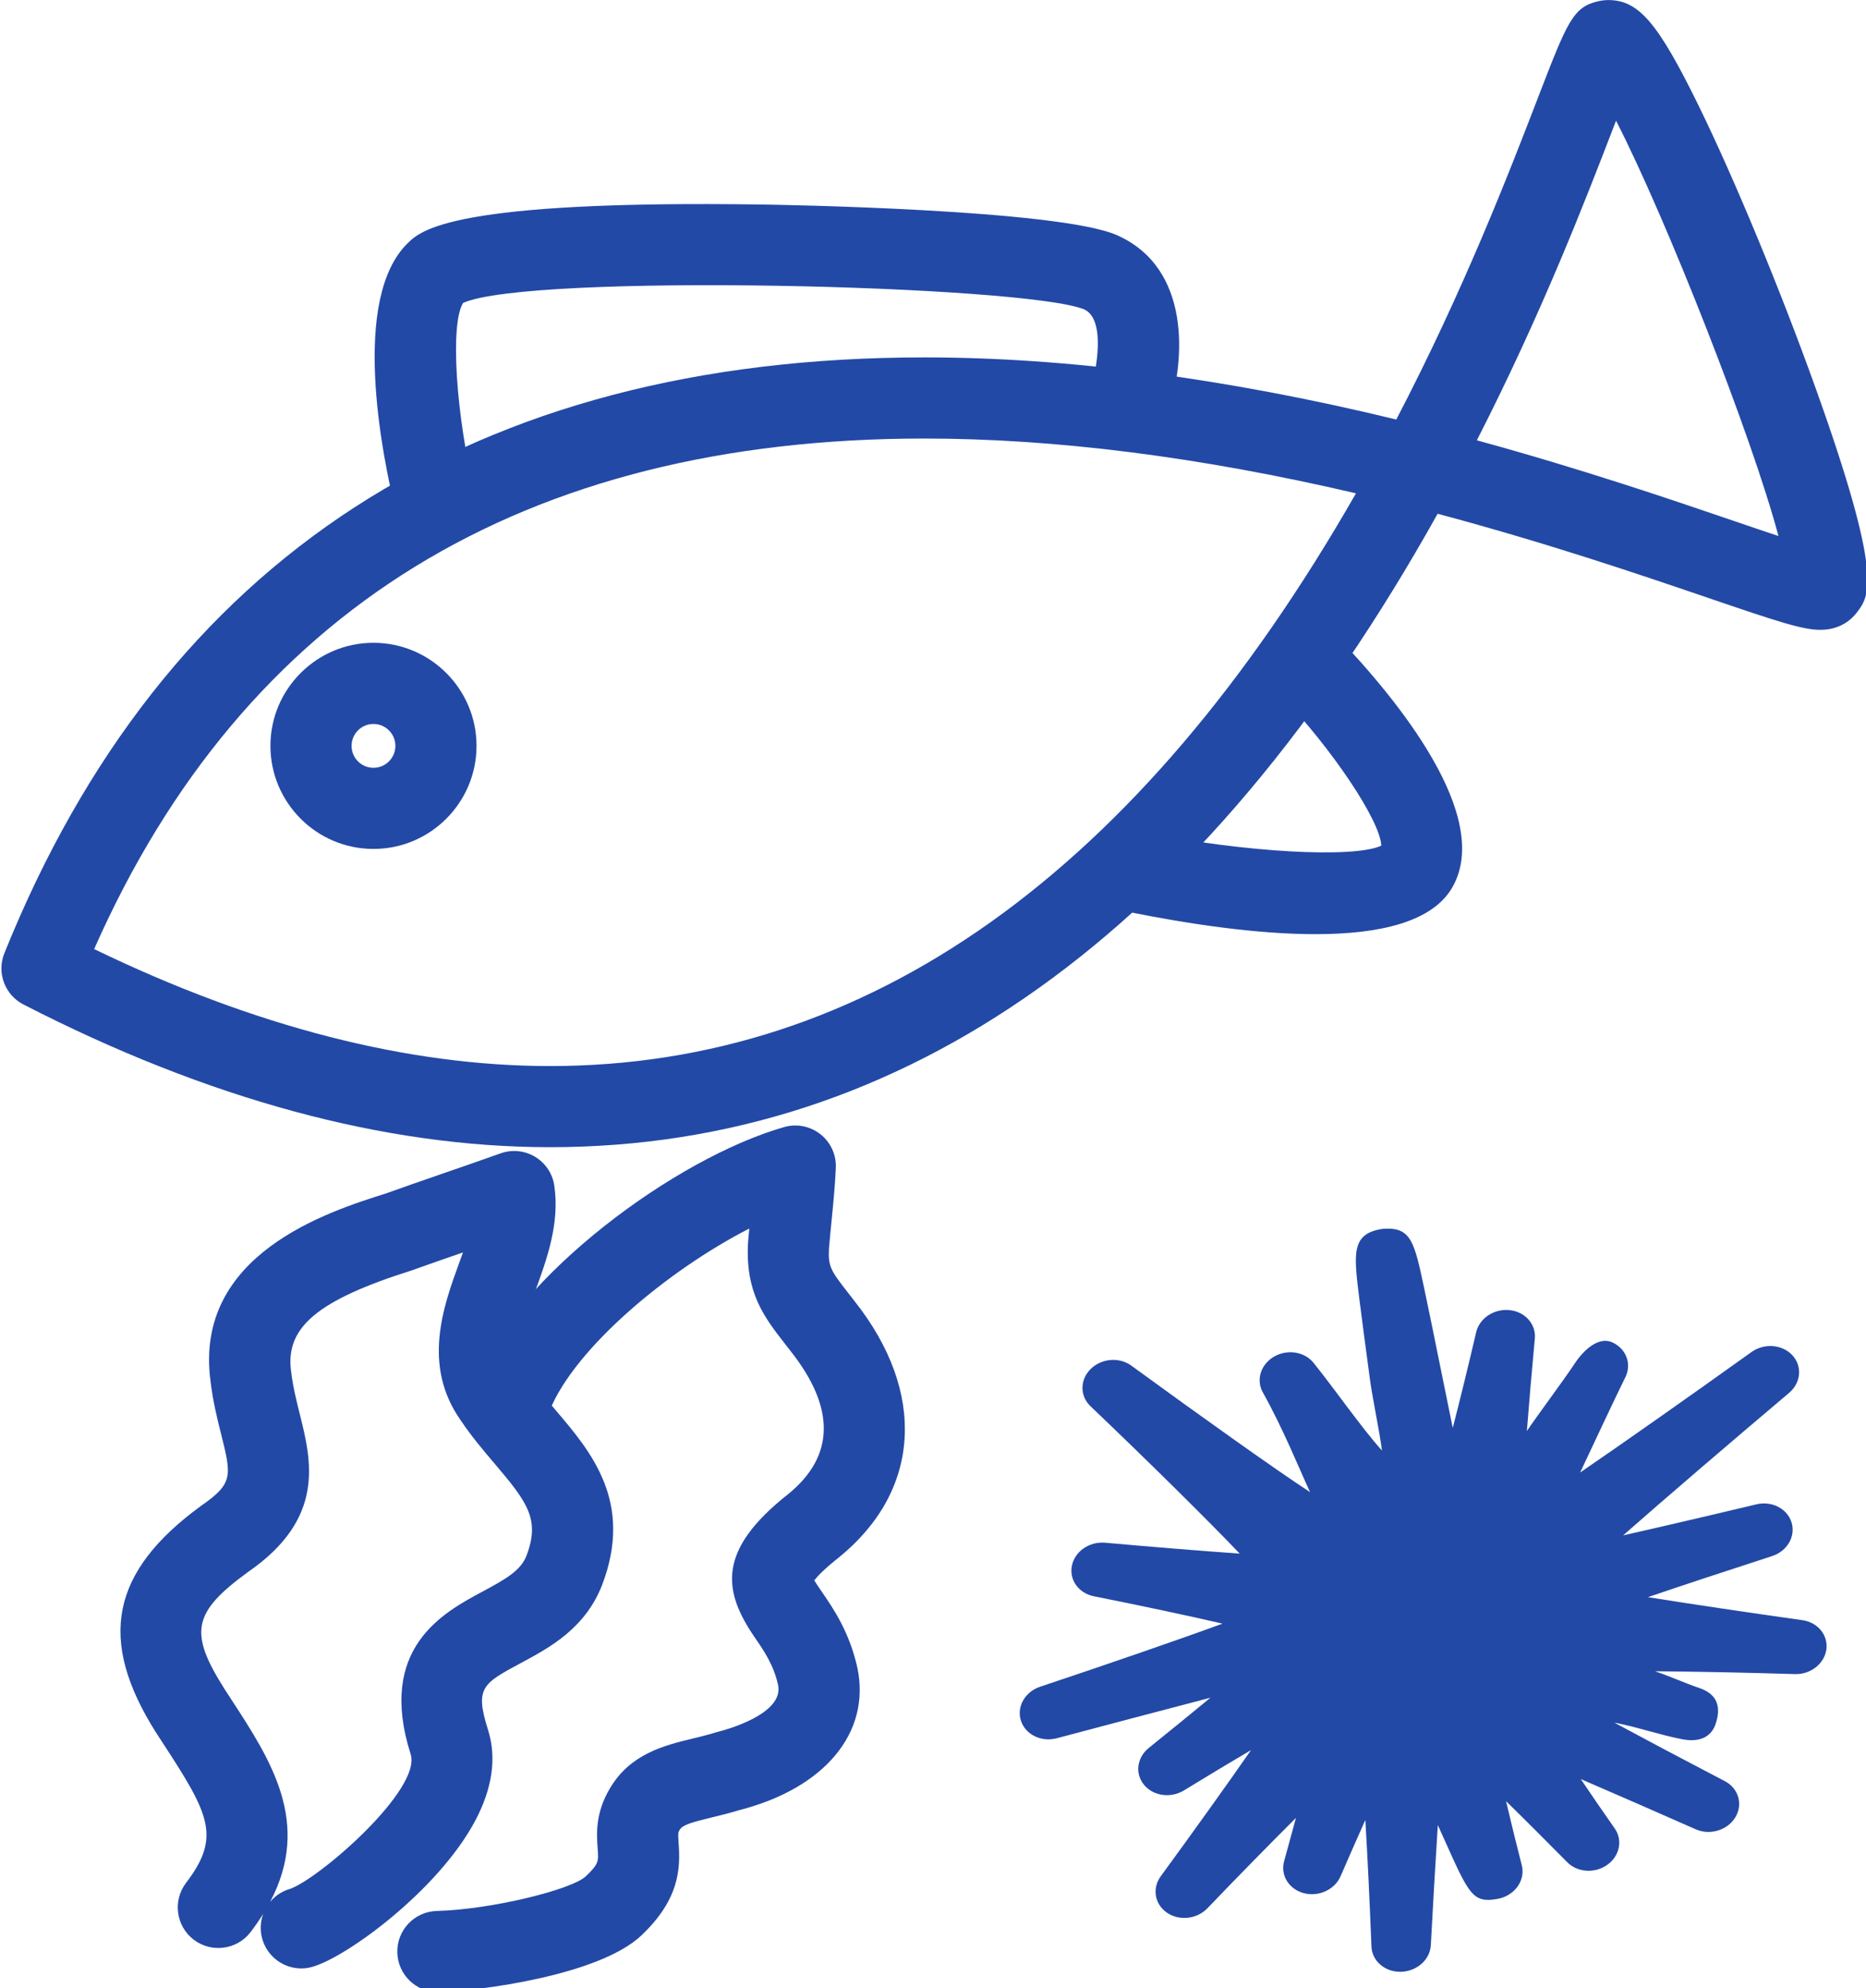
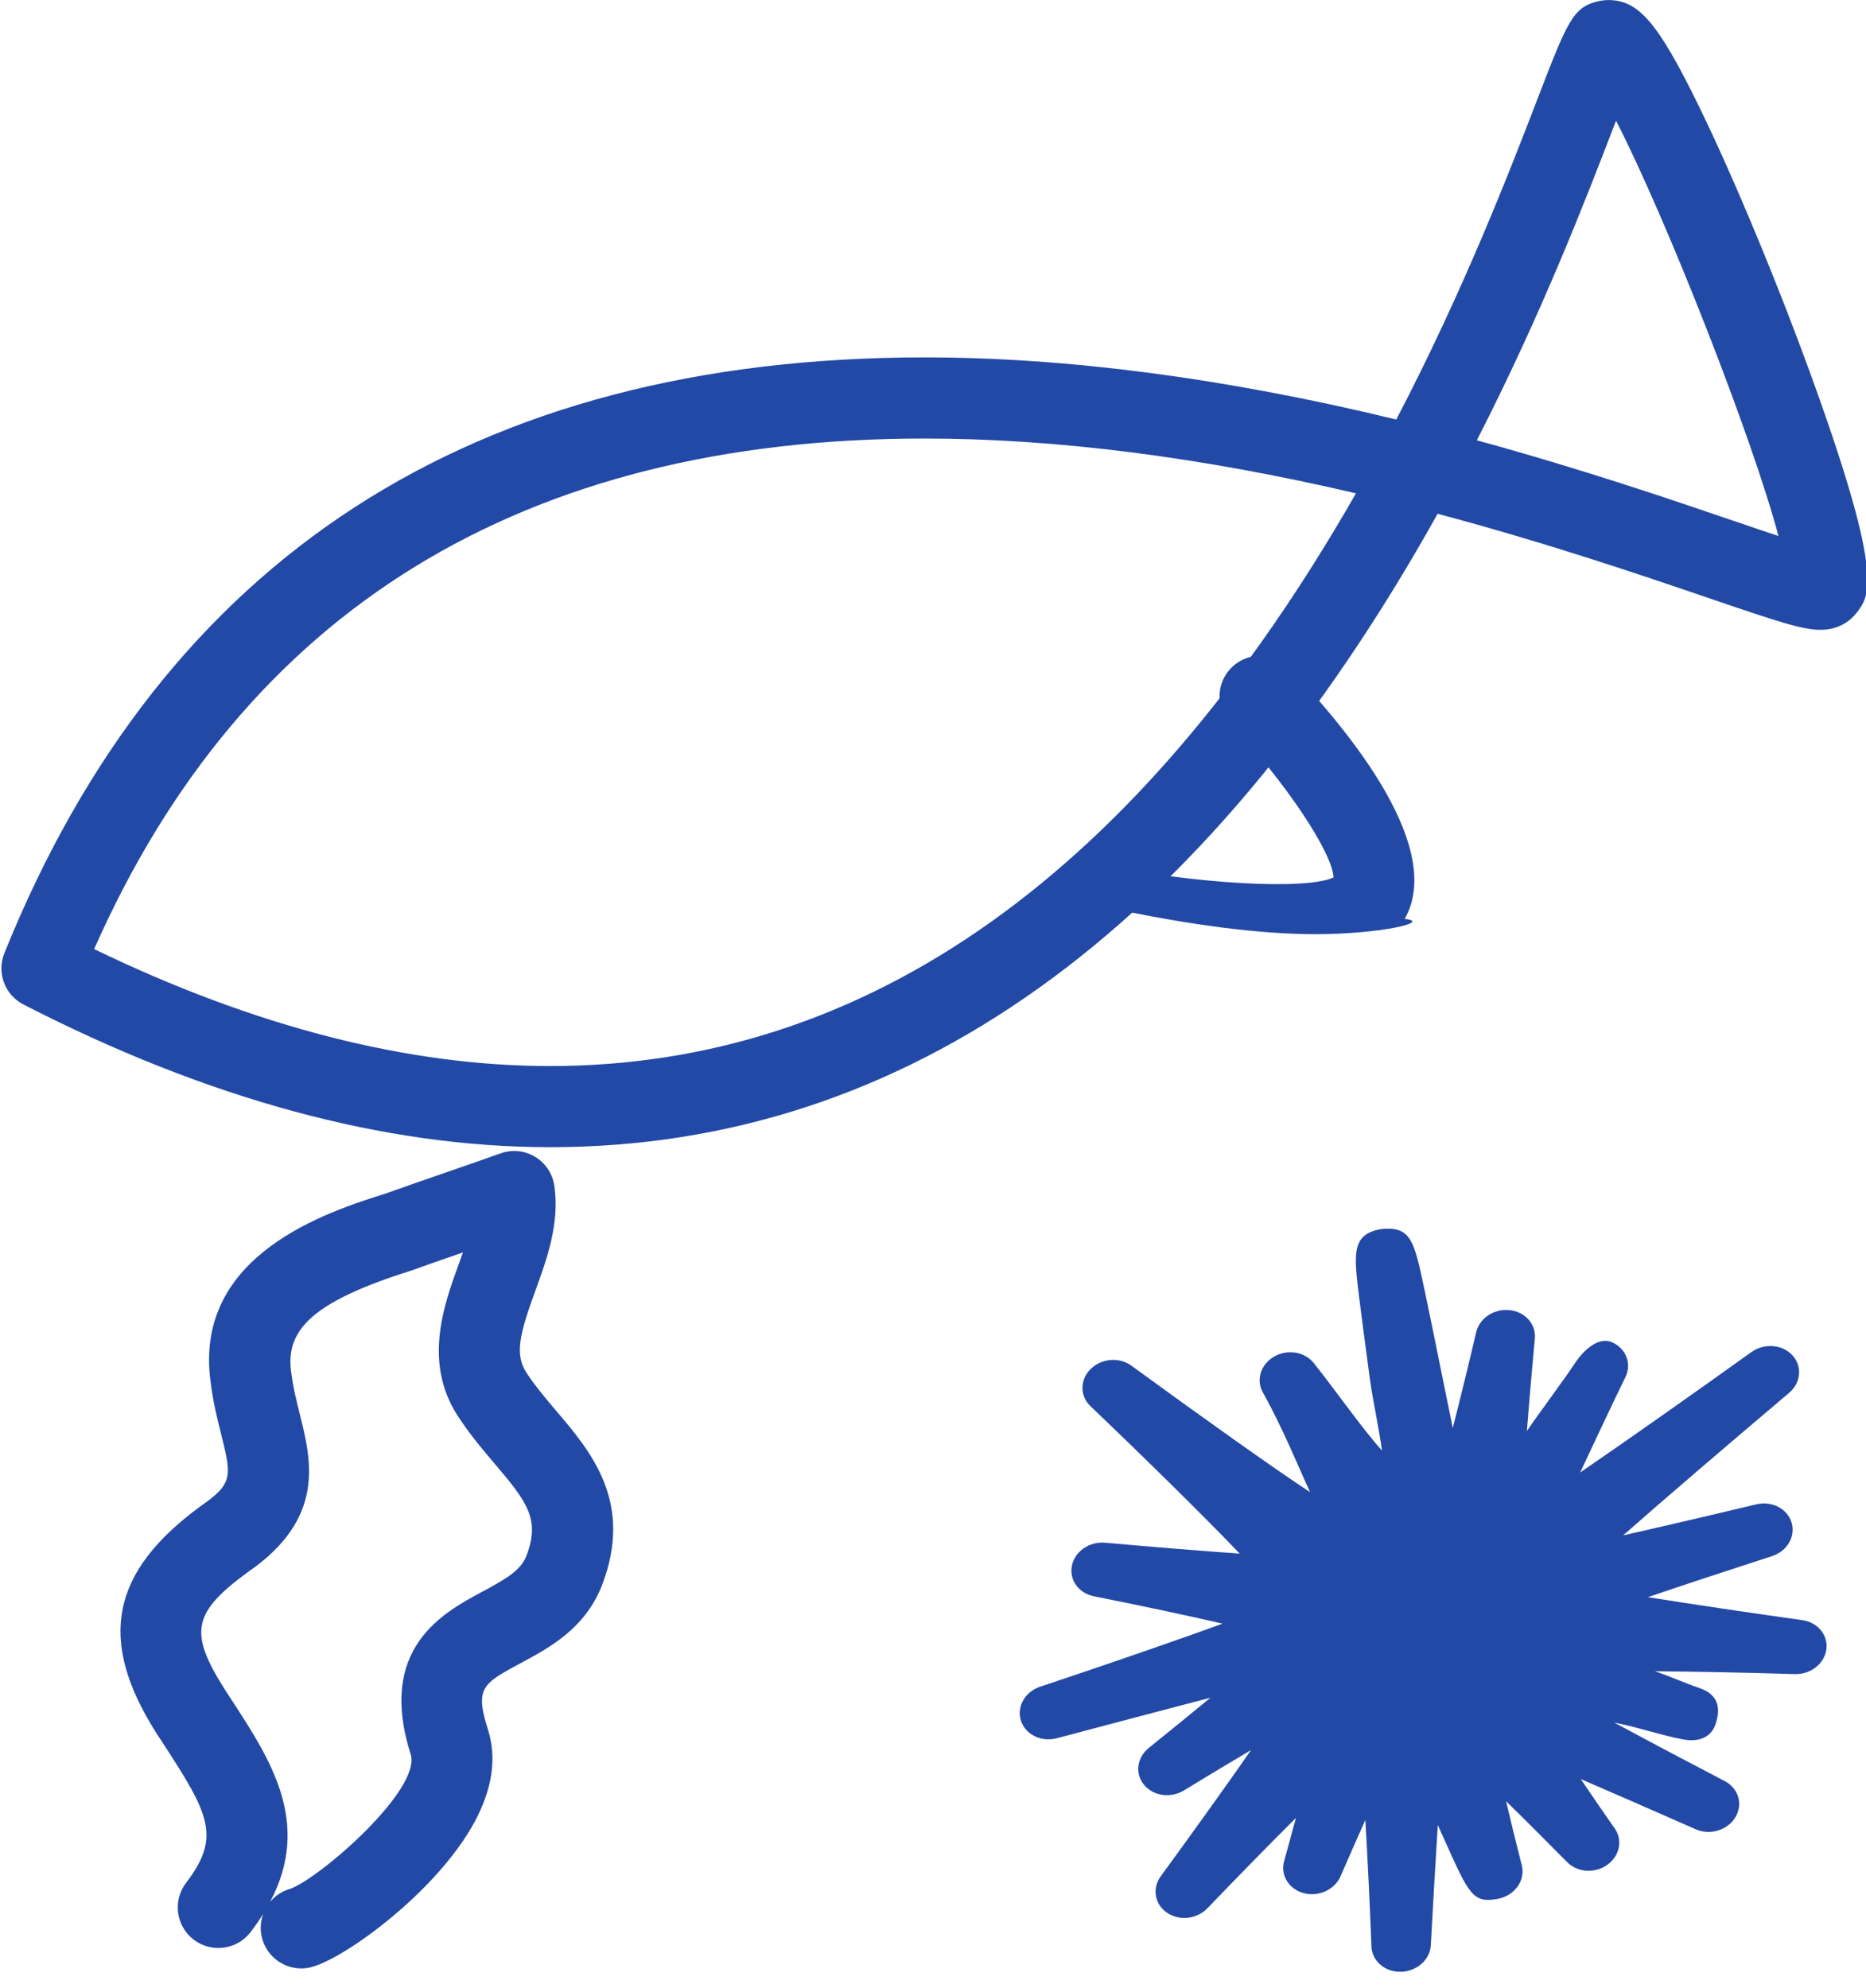
<svg xmlns="http://www.w3.org/2000/svg" viewBox="1.5 0.8 92 98" preserveAspectRatio="xMinYMid">
  <defs>
    <style>
			.cls-1{fill:#2349a6;}
		</style>
  </defs>
  <title>
		ico-service-shokuhin
	</title>
  <g id="icon">
    <g id="ico-service-shokuhin">
      <path class="cls-1" d="M28.615,57.351c-0.003,0-0.004,0-0.008,0c-8.137-0.001-16.869-2.368-25.951-7.035     c-0.919-0.472-1.327-1.568-0.941-2.526c7.855-19.49,23.12-29.372,45.37-29.372c7.058,0,14.874,1.03,23.257,3.062     c3.34-6.404,5.587-12.233,6.965-15.812c1.478-3.834,1.744-4.525,3.01-4.811c0.145-0.033,0.332-0.054,0.479-0.054     c1.494,0,2.45,1.118,4.45,5.202c1.764,3.602,4.027,9.066,5.768,13.921c3.356,9.364,2.675,10.241,2.017,11.09     c-0.241,0.311-0.794,0.832-1.782,0.832c-0.001,0-0.001,0-0.002,0c-0.872,0-2.103-0.405-5.527-1.574     c-3.193-1.09-7.885-2.692-13.34-4.148C60.812,46.846,46.092,57.351,28.615,57.351z M6.142,47.585     c7.908,3.826,15.458,5.765,22.466,5.766c0.002,0,0.004,0,0.007,0c15.659,0,29.018-9.494,39.739-28.232     c-7.676-1.793-14.819-2.701-21.269-2.701C27.287,22.417,13.522,30.882,6.142,47.585z M74.313,22.505     c5.195,1.422,9.627,2.935,12.697,3.983c0.746,0.255,1.503,0.513,2.174,0.735c-1.274-4.811-5.507-15.6-8.008-20.474     c-0.046,0.119-0.092,0.238-0.137,0.357C79.688,10.614,77.522,16.234,74.313,22.505z" />
-       <path class="cls-1" d="M19.913,42.648c-2.801,0-5.08-2.279-5.08-5.081c0-2.801,2.279-5.08,5.08-5.08     c2.801,0,5.081,2.279,5.081,5.08C24.994,40.369,22.714,42.648,19.913,42.648z M19.913,36.488c-0.595,0-1.08,0.484-1.08,1.08     c0,0.596,0.484,1.081,1.08,1.081c0.596,0,1.081-0.485,1.081-1.081C20.994,36.973,20.509,36.488,19.913,36.488z" />
-       <path class="cls-1" d="M22.992,27.7c-0.9,0-1.717-0.611-1.941-1.524c-0.763-3.112-2.238-10.646,0.54-13.378     c0.65-0.641,2.171-2.144,17.539-1.915c0.594,0.009,14.571,0.229,17.449,1.514c3.664,1.633,3.333,6.171,2.56,8.595     c-0.337,1.052-1.466,1.63-2.514,1.297c-1.052-0.335-1.633-1.461-1.297-2.513c0.19-0.614,0.73-3.232-0.379-3.727     c-2.959-1.198-27.277-1.794-30.614-0.318c-0.648,1.012-0.374,5.513,0.602,9.492c0.263,1.073-0.394,2.156-1.466,2.418     C23.31,27.681,23.15,27.7,22.992,27.7z" />
-       <path class="cls-1" d="M66.354,46.85c-2.896,0-6.253-0.5-9.248-1.104c-1.083-0.218-1.784-1.272-1.566-2.355     s1.276-1.781,2.355-1.566c4.971,1,10.361,1.292,11.708,0.662c-0.053-1.231-2.411-4.766-5.066-7.544     c-0.764-0.798-0.735-2.064,0.063-2.828c0.797-0.762,2.064-0.735,2.827,0.064c2.976,3.112,7.67,8.854,5.685,12.351     C72.137,46.25,69.522,46.85,66.354,46.85z" />
+       <path class="cls-1" d="M66.354,46.85c-2.896,0-6.253-0.5-9.248-1.104c-1.083-0.218-1.784-1.272-1.566-2.355     c4.971,1,10.361,1.292,11.708,0.662c-0.053-1.231-2.411-4.766-5.066-7.544     c-0.764-0.798-0.735-2.064,0.063-2.828c0.797-0.762,2.064-0.735,2.827,0.064c2.976,3.112,7.67,8.854,5.685,12.351     C72.137,46.25,69.522,46.85,66.354,46.85z" />
      <path class="cls-1" d="M16.354,97.834c-0.871,0-1.672-0.574-1.923-1.454c-0.12-0.423-0.095-0.854,0.046-1.236     c-0.183,0.294-0.39,0.594-0.622,0.897c-0.67,0.878-1.926,1.045-2.804,0.376c-0.878-0.671-1.046-1.926-0.376-2.804     c1.728-2.263,1.148-3.371-1.129-6.863l-0.353-0.542c-2.9-4.586-2.233-7.923,2.218-11.177c1.599-1.104,1.505-1.477,0.987-3.551     c-0.188-0.751-0.401-1.603-0.517-2.583c-0.846-6.275,5.815-8.374,8.66-9.27c0.773-0.281,1.718-0.607,2.719-0.953     c0.934-0.322,1.918-0.661,2.919-1.019c0.565-0.201,1.19-0.14,1.703,0.17c0.514,0.309,0.862,0.832,0.948,1.425     c0.272,1.863-0.369,3.623-0.935,5.177c-0.779,2.139-1.052,3.174-0.392,4.113c0.435,0.649,0.917,1.216,1.426,1.815     c1.705,2.004,3.827,4.499,2.25,8.595c-0.839,2.136-2.594,3.077-4.004,3.833c-1.88,1.009-2.271,1.219-1.616,3.281     c0.439,1.384,0.22,2.908-0.651,4.53c-1.82,3.387-6.282,6.67-8.006,7.161C16.72,97.809,16.536,97.834,16.354,97.834z     M24.326,62.539c-0.892,0.308-1.736,0.6-2.503,0.877c-4.667,1.472-6.264,2.814-5.972,4.98c0.09,0.758,0.263,1.447,0.429,2.113     c0.572,2.289,1.285,5.138-2.552,7.782c-2.726,1.994-2.929,2.968-1.165,5.759l0.334,0.514c1.958,3.004,3.977,6.099,1.919,9.991     c0.249-0.301,0.588-0.531,0.992-0.646c1.48-0.534,6.488-4.906,5.939-6.633c-1.66-5.229,1.594-6.974,3.538-8.017     c1.16-0.622,1.885-1.04,2.167-1.759c0.69-1.793,0.058-2.641-1.569-4.554c-0.535-0.629-1.141-1.341-1.678-2.145     c-1.902-2.707-0.842-5.618-0.067-7.744C24.202,62.884,24.265,62.71,24.326,62.539z" />
-       <path class="cls-1" d="M23.088,99c-1.08,0-1.969-0.86-1.999-1.946c-0.029-1.104,0.842-2.023,1.946-2.053     c2.741-0.074,6.653-1.062,7.339-1.701c0.649-0.617,0.64-0.744,0.594-1.357c-0.052-0.7-0.131-1.76,0.6-2.979     c1-1.715,2.707-2.129,4.077-2.461c0.364-0.088,0.748-0.18,1.144-0.304c0.037-0.012,0.074-0.021,0.112-0.031     c0.335-0.084,3.264-0.858,2.961-2.308c-0.219-0.987-0.69-1.673-1.146-2.336c-1.587-2.312-1.867-4.302,1.644-7.072     c2.297-1.866,2.343-4.246,0.115-7.056l-0.284-0.366c-1.004-1.29-1.954-2.508-1.809-4.985c0.02-0.238,0.04-0.465,0.061-0.685     c-3.979,2.036-8.586,5.866-9.848,8.982c-0.415,1.024-1.581,1.519-2.604,1.104c-1.024-0.414-1.518-1.58-1.104-2.604     c2.092-5.169,9.929-10.955,15.274-12.483c0.618-0.178,1.284-0.045,1.789,0.353c0.505,0.398,0.788,1.015,0.759,1.657     c-0.039,0.886-0.126,1.765-0.21,2.615c-0.044,0.443-0.089,0.891-0.127,1.346c-0.054,0.922,0.104,1.124,0.975,2.242l0.28,0.361     c3.568,4.499,3.281,9.352-0.767,12.641c-0.749,0.591-1.075,0.948-1.213,1.131c0.096,0.16,0.247,0.38,0.367,0.555     c0.577,0.84,1.366,1.989,1.759,3.759c0.668,3.204-1.627,5.944-5.847,7.017c-0.463,0.142-0.912,0.252-1.338,0.355     c-0.989,0.239-1.437,0.369-1.577,0.61c-0.077,0.129-0.09,0.15-0.054,0.644c0.096,1.273,0.041,2.781-1.828,4.556     c-2.093,1.987-8.052,2.747-9.986,2.799C23.125,99,23.106,99,23.088,99z" />
      <path class="cls-1" d="M70.817,97.974c-0.079,0.015-0.16,0.024-0.243,0.025c-0.786,0.021-1.428-0.527-1.457-1.243     c-0.084-2.146-0.193-4.424-0.301-6.242c-0.395,0.887-0.823,1.853-1.222,2.776c-0.288,0.664-1.082,1.026-1.813,0.833     c-0.734-0.195-1.16-0.882-0.971-1.569c0.182-0.656,0.385-1.398,0.585-2.14c-1.337,1.332-2.907,2.934-4.366,4.455     c-0.517,0.538-1.389,0.634-1.995,0.217c-0.605-0.416-0.74-1.201-0.305-1.796c1.585-2.168,3.264-4.511,4.451-6.219     c-1.036,0.609-2.221,1.321-3.304,1.986c-0.651,0.399-1.512,0.282-1.969-0.271c-0.459-0.551-0.357-1.348,0.23-1.82     c1.027-0.825,2.106-1.705,3.041-2.477c-2.345,0.611-5.349,1.407-7.57,1.997c-0.769,0.205-1.548-0.178-1.772-0.862     c-0.223-0.683,0.195-1.425,0.943-1.676c3.296-1.099,6.856-2.327,8.994-3.111c-1.675-0.388-4.102-0.903-6.343-1.349     c-0.752-0.151-1.227-0.814-1.08-1.516c0.146-0.698,0.86-1.19,1.629-1.124c2.344,0.209,4.871,0.415,6.642,0.537     c-1.662-1.741-4.611-4.646-7.362-7.271c-0.523-0.5-0.52-1.302,0.013-1.828c0.533-0.527,1.408-0.601,2.002-0.17     c3.478,2.534,6.981,5.034,8.816,6.239c-0.566-1.228-1.323-3.113-2.33-4.921c-0.342-0.613-0.102-1.378,0.554-1.758     c0.653-0.379,1.501-0.249,1.947,0.303c1.017,1.258,2.404,3.258,3.376,4.325c-0.121-0.94-0.471-2.588-0.591-3.483     c-0.198-1.481-0.398-2.96-0.536-4.069c-0.262-2.132-0.382-3.104,1.062-3.36c0.066-0.012,0.132-0.019,0.2-0.021     c1.305-0.069,1.465,0.683,1.941,2.914c0.241,1.13,0.546,2.638,0.85,4.14c0.175,0.863,0.376,1.856,0.563,2.766     c0.36-1.397,0.779-3.11,1.153-4.715c0.162-0.695,0.884-1.174,1.65-1.093c0.765,0.08,1.31,0.693,1.243,1.398     c-0.144,1.539-0.284,3.17-0.392,4.561c0.542-0.803,1.825-2.516,2.376-3.352c0.407-0.616,1.151-1.329,1.836-1.018     c0.685,0.311,0.967,1.062,0.645,1.716c-0.558,1.13-1.739,3.655-2.23,4.699c2.221-1.519,5.451-3.793,8.448-5.939     c0.628-0.449,1.518-0.379,2.015,0.159c0.498,0.54,0.427,1.354-0.157,1.851c-2.964,2.504-6.169,5.25-8.188,7.029     c2.788-0.627,6.516-1.518,6.566-1.529c0.765-0.186,1.533,0.212,1.74,0.896c0.208,0.684-0.217,1.414-0.965,1.655     c-2.122,0.686-4.382,1.432-6.119,2.023c2.086,0.334,4.942,0.759,7.614,1.134c0.763,0.106,1.281,0.741,1.185,1.445     c-0.099,0.706-0.781,1.24-1.553,1.214c-2.357-0.073-4.878-0.124-6.894-0.14c0.764,0.261,1.464,0.581,2.174,0.822     c0.875,0.297,1.109,0.906,0.809,1.786c-0.236,0.691-0.868,0.893-1.637,0.745c-1.14-0.221-2.286-0.625-3.354-0.82     c1.589,0.856,3.572,1.906,5.448,2.884c0.677,0.352,0.906,1.141,0.521,1.78c-0.388,0.641-1.25,0.903-1.953,0.594     c-1.923-0.849-3.967-1.743-5.67-2.477c0.535,0.796,1.119,1.646,1.674,2.434c0.405,0.578,0.246,1.358-0.368,1.795     c-0.612,0.436-1.476,0.377-1.979-0.135c-1.01-1.022-2.09-2.104-3.01-3.002c0.234,0.998,0.509,2.122,0.774,3.154     c0.093,0.357,0.018,0.74-0.209,1.056c-0.227,0.314-0.583,0.534-0.984,0.605c-1.215,0.216-1.4-0.196-2.602-2.876     c-0.101-0.225-0.217-0.485-0.344-0.763c-0.12,1.869-0.247,4.111-0.344,5.913C72.015,97.324,71.489,97.854,70.817,97.974z" />
    </g>
  </g>
</svg>